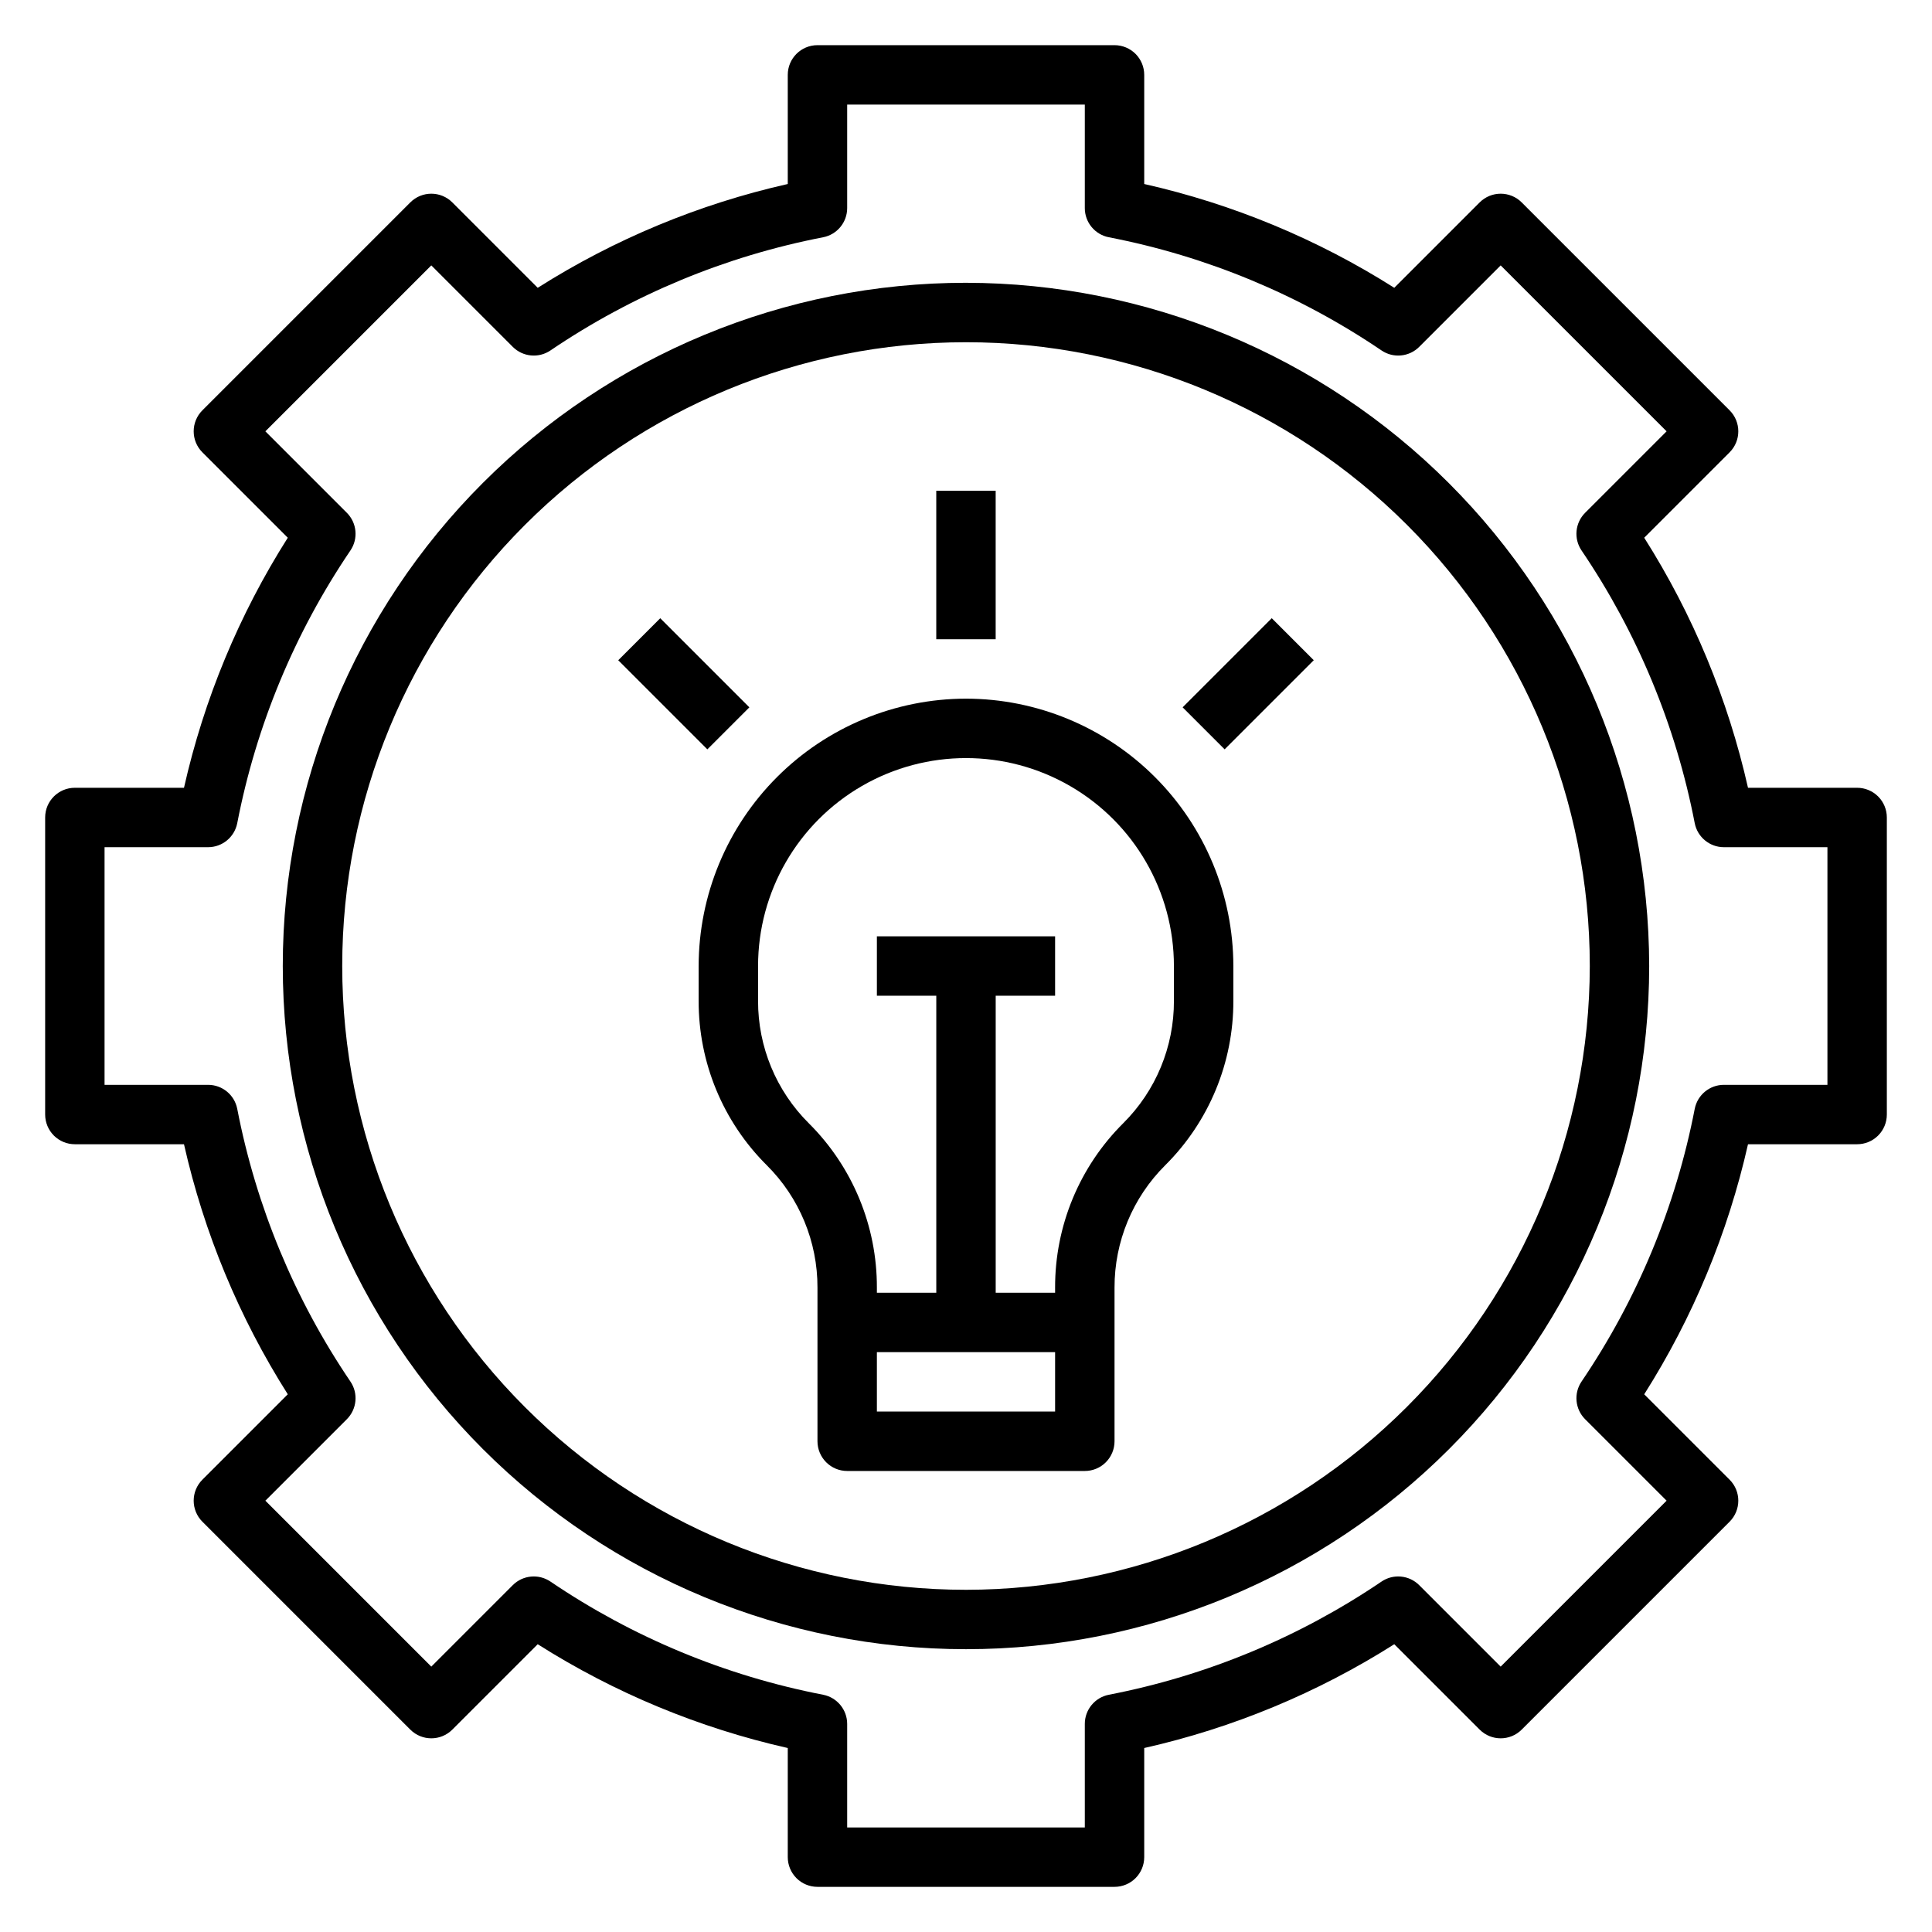
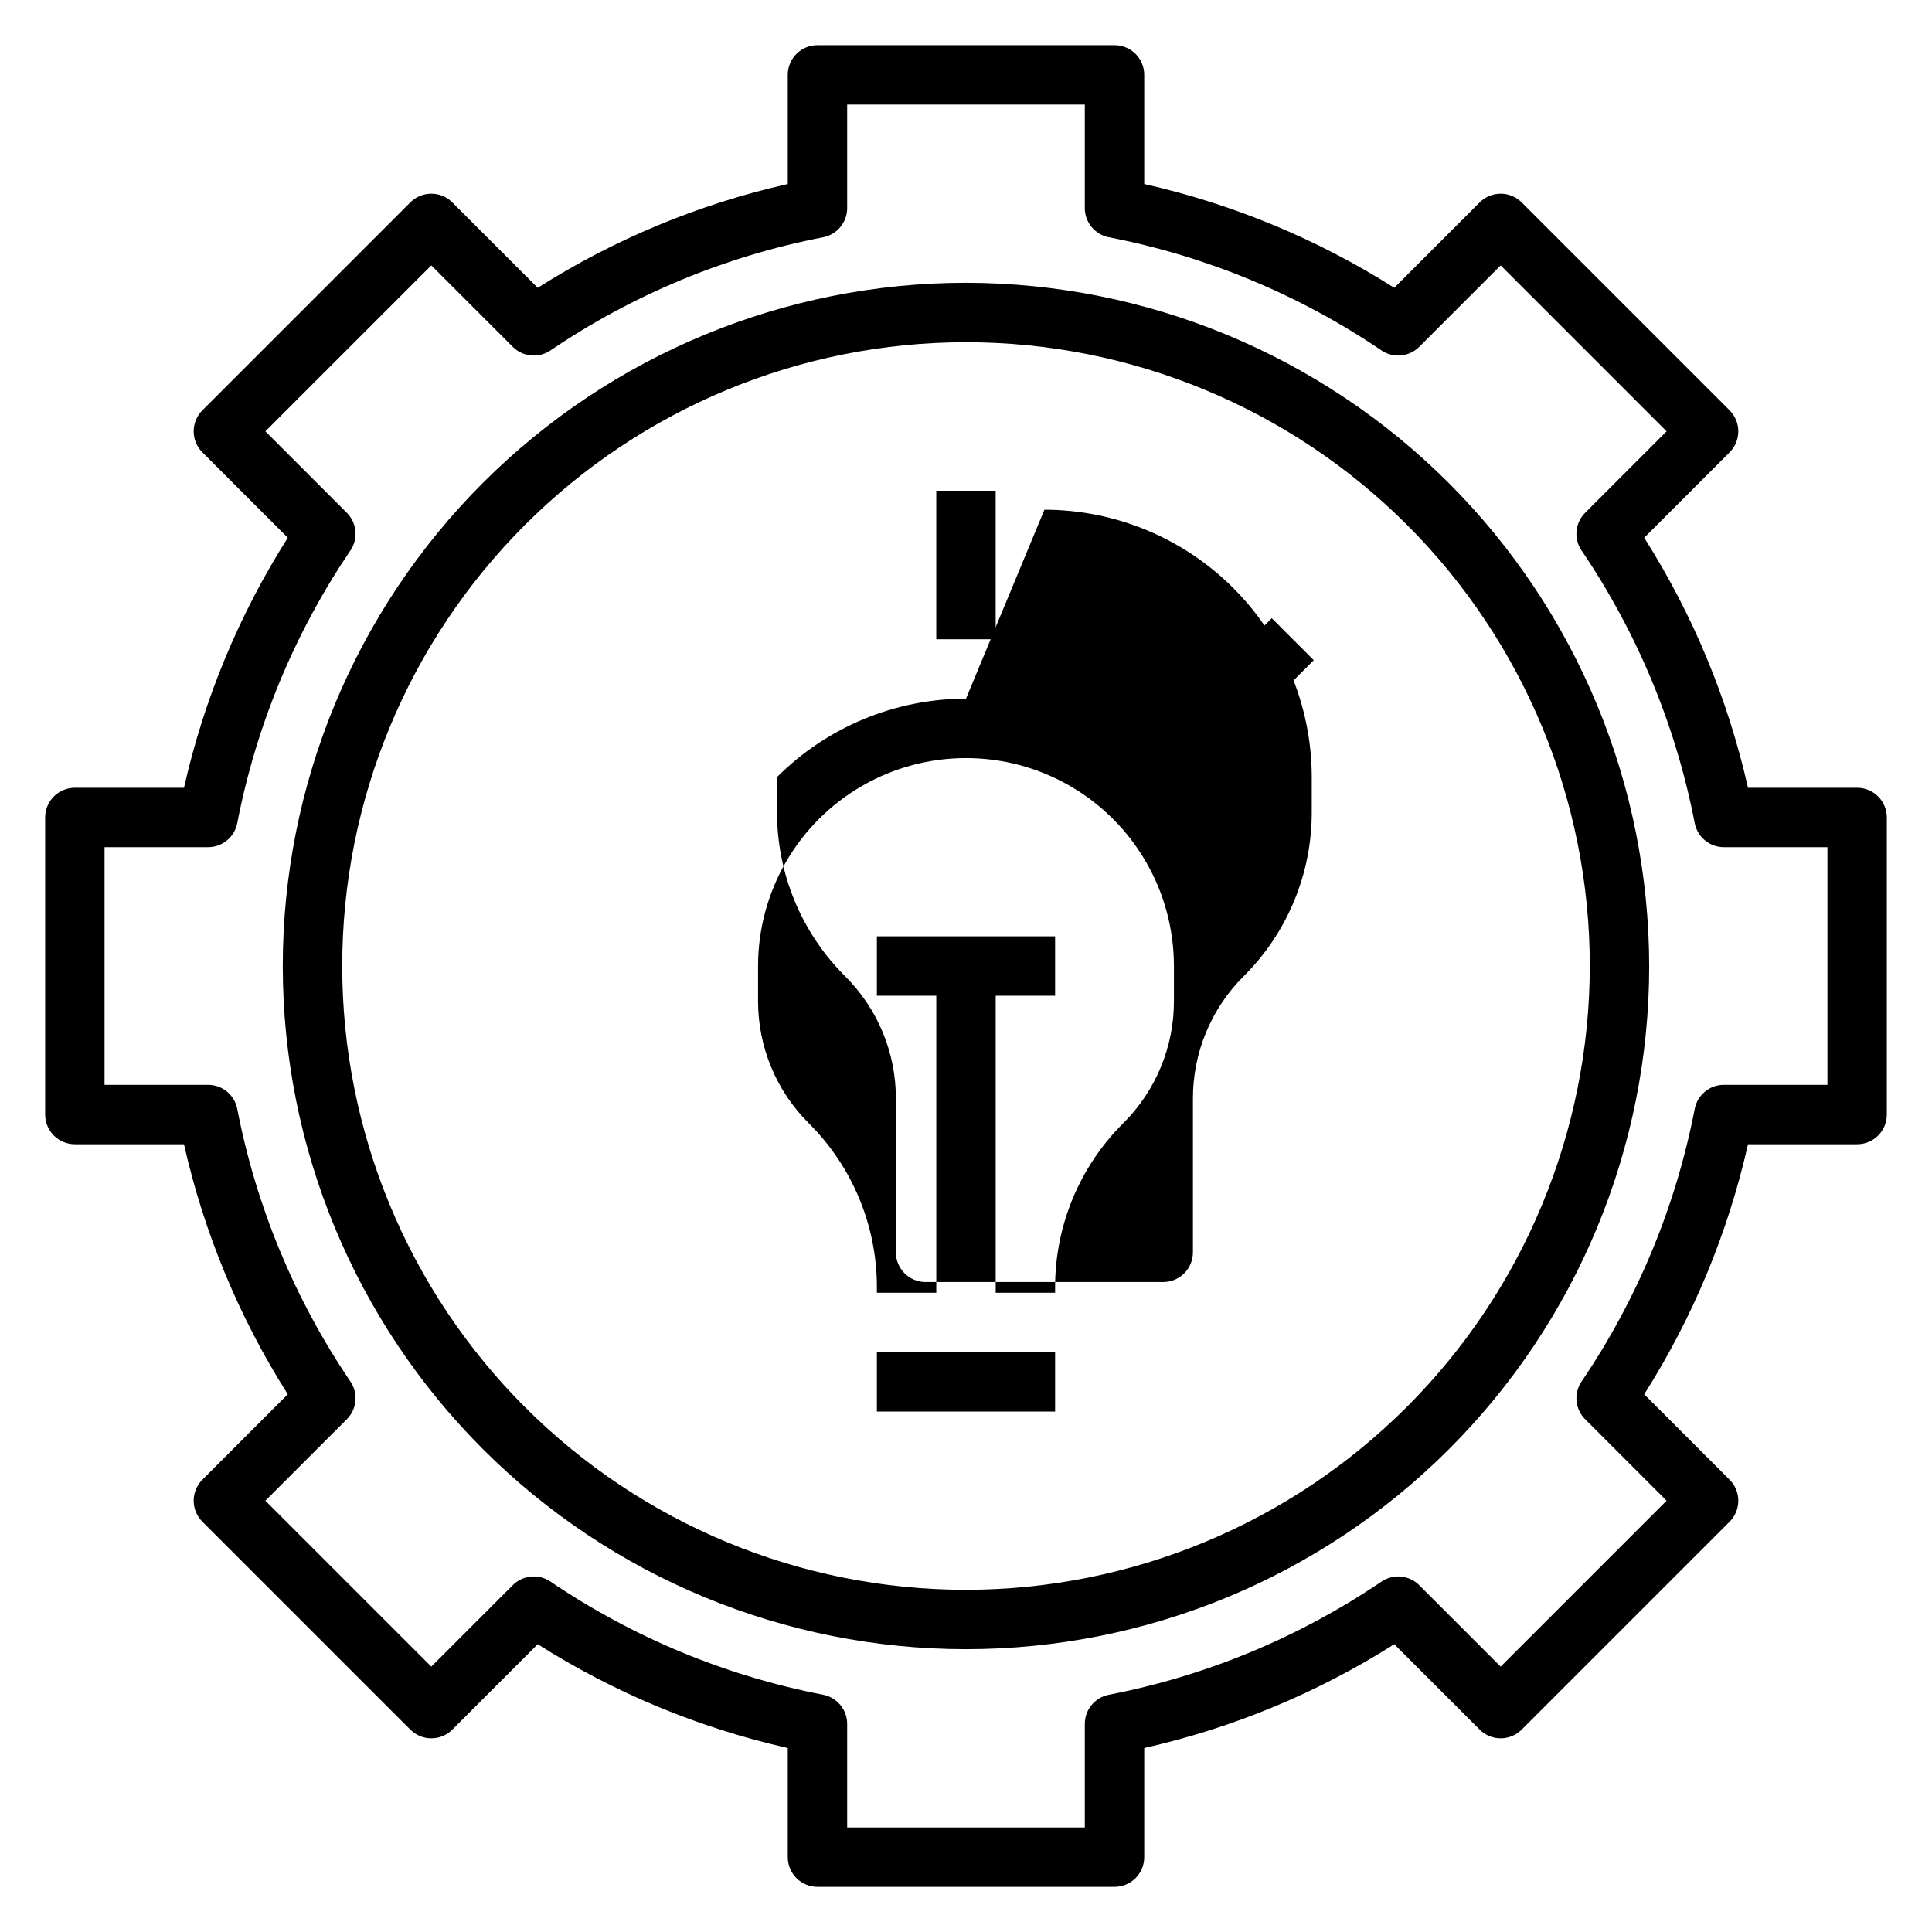
<svg xmlns="http://www.w3.org/2000/svg" fill="#000000" width="800px" height="800px" version="1.1" viewBox="144 144 512 512">
  <g>
    <path d="m636.16 352.77h-28.922c-5.305-23.5-14.605-45.918-27.504-66.266l22.633-22.633h-0.004c3.074-3.074 3.074-8.055 0-11.129l-55.105-55.105h0.004c-3.074-3.074-8.059-3.074-11.133 0l-22.633 22.633c-20.348-12.898-42.762-22.203-66.266-27.508v-28.922c0-2.086-0.828-4.09-2.305-5.566-1.477-1.473-3.481-2.305-5.566-2.305h-78.723c-4.348 0-7.871 3.523-7.871 7.871v28.922c-23.5 5.305-45.918 14.609-66.266 27.508l-22.633-22.633c-3.074-3.074-8.055-3.074-11.129 0l-55.105 55.105c-3.074 3.074-3.074 8.055 0 11.129l22.633 22.633c-12.902 20.348-22.207 42.762-27.508 66.266h-28.922c-4.348 0-7.871 3.523-7.871 7.871v78.723c0 2.086 0.832 4.09 2.305 5.566 1.477 1.477 3.481 2.305 5.566 2.305h28.922c5.305 23.504 14.609 45.918 27.508 66.266l-22.633 22.633c-3.074 3.074-3.074 8.059 0 11.133l55.105 55.105v-0.004c3.074 3.074 8.055 3.074 11.129 0l22.633-22.633v0.004c20.348 12.898 42.766 22.199 66.266 27.504v28.922c0 2.086 0.832 4.09 2.305 5.566 1.477 1.477 3.481 2.305 5.566 2.305h78.723c2.086 0 4.09-0.828 5.566-2.305 1.477-1.477 2.305-3.481 2.305-5.566v-28.922c23.504-5.301 45.918-14.605 66.266-27.504l22.633 22.633v-0.004c3.074 3.074 8.059 3.074 11.133 0l55.105-55.105-0.004 0.004c3.074-3.074 3.074-8.059 0-11.133l-22.633-22.633h0.004c12.898-20.348 22.199-42.762 27.504-66.266h28.922c2.086 0 4.09-0.828 5.566-2.305 1.477-1.477 2.305-3.481 2.305-5.566v-78.723c0-2.086-0.828-4.09-2.305-5.566-1.477-1.473-3.481-2.305-5.566-2.305zm-7.871 78.723h-27.438c-3.766-0.004-7.008 2.668-7.731 6.367-5.004 25.871-15.211 50.461-30 72.273-2.109 3.121-1.711 7.305 0.953 9.973l21.594 21.594-43.973 43.973-21.594-21.594c-2.668-2.664-6.852-3.062-9.973-0.953-21.816 14.785-46.402 24.992-72.273 30-3.699 0.723-6.371 3.965-6.367 7.731v27.438h-62.977v-27.438c0-3.766-2.672-7.008-6.371-7.731-25.871-5.004-50.461-15.211-72.273-30-3.121-2.109-7.305-1.711-9.973 0.953l-21.594 21.594-43.973-43.973 21.594-21.594c2.664-2.668 3.066-6.852 0.953-9.973-14.789-21.812-24.996-46.402-30-72.273-0.723-3.699-3.961-6.371-7.731-6.367h-27.434v-62.977h27.434c3.769 0 7.008-2.672 7.731-6.371 5.008-25.871 15.215-50.457 30-72.273 2.113-3.121 1.711-7.305-0.953-9.973l-21.594-21.594 43.973-43.973 21.594 21.594c2.668 2.664 6.852 3.066 9.973 0.953 21.812-14.789 46.402-24.996 72.273-30 3.699-0.723 6.371-3.961 6.371-7.731v-27.434h62.977v27.434c-0.004 3.769 2.668 7.008 6.367 7.731 25.871 5.004 50.461 15.211 72.273 30 3.121 2.113 7.305 1.711 9.973-0.953l21.594-21.594 43.973 43.973-21.594 21.594c-2.664 2.668-3.062 6.852-0.953 9.973 14.789 21.812 24.996 46.402 30 72.273 0.723 3.699 3.965 6.371 7.731 6.371h27.438z" />
    <path d="m400 218.94c-48.02 0-94.074 19.074-128.03 53.031-33.957 33.953-53.031 80.008-53.031 128.03s19.074 94.07 53.031 128.02c33.953 33.957 80.008 53.031 128.03 53.031s94.07-19.074 128.02-53.031c33.957-33.953 53.031-80.004 53.031-128.02-0.055-48.004-19.148-94.023-53.09-127.97-33.941-33.941-79.965-53.035-127.96-53.09zm0 346.37v0.004c-43.844 0-85.895-17.418-116.89-48.422-31.004-31-48.418-73.047-48.418-116.89s17.414-85.895 48.418-116.89c31-31.004 73.051-48.418 116.89-48.418s85.891 17.414 116.89 48.418c31.004 31 48.422 73.051 48.422 116.89-0.051 43.828-17.48 85.848-48.473 116.84-30.992 30.992-73.012 48.422-116.84 48.473z" />
-     <path d="m400 329.15c-18.785 0.023-36.793 7.496-50.074 20.777s-20.754 31.289-20.777 50.074v9.219-0.004c-0.047 16.355 6.453 32.051 18.051 43.582 8.637 8.586 13.477 20.27 13.438 32.449v40.703c0 2.09 0.832 4.09 2.309 5.566 1.477 1.477 3.477 2.309 5.566 2.309h62.977c2.086 0 4.09-0.832 5.566-2.309 1.473-1.477 2.305-3.477 2.305-5.566v-40.703c-0.035-12.18 4.801-23.863 13.438-32.449 11.598-11.531 18.098-27.227 18.051-43.582v-9.215c-0.023-18.785-7.496-36.793-20.777-50.074s-31.289-20.754-50.07-20.777zm-23.617 188.93v-15.742h47.23v15.742zm78.719-108.86c0.039 12.18-4.801 23.863-13.438 32.449-11.598 11.531-18.098 27.227-18.051 43.582v1.344h-15.742v-78.719h15.742v-15.746h-47.23v15.742h15.742v78.723h-15.742v-1.348 0.004c0.047-16.355-6.453-32.051-18.051-43.582-8.633-8.586-13.473-20.27-13.438-32.449v-9.215c0-19.688 10.504-37.879 27.551-47.723 17.051-9.844 38.055-9.844 55.105 0s27.551 28.035 27.551 47.723z" />
+     <path d="m400 329.15c-18.785 0.023-36.793 7.496-50.074 20.777v9.219-0.004c-0.047 16.355 6.453 32.051 18.051 43.582 8.637 8.586 13.477 20.27 13.438 32.449v40.703c0 2.09 0.832 4.09 2.309 5.566 1.477 1.477 3.477 2.309 5.566 2.309h62.977c2.086 0 4.09-0.832 5.566-2.309 1.473-1.477 2.305-3.477 2.305-5.566v-40.703c-0.035-12.18 4.801-23.863 13.438-32.449 11.598-11.531 18.098-27.227 18.051-43.582v-9.215c-0.023-18.785-7.496-36.793-20.777-50.074s-31.289-20.754-50.07-20.777zm-23.617 188.93v-15.742h47.23v15.742zm78.719-108.86c0.039 12.18-4.801 23.863-13.438 32.449-11.598 11.531-18.098 27.227-18.051 43.582v1.344h-15.742v-78.719h15.742v-15.746h-47.23v15.742h15.742v78.723h-15.742v-1.348 0.004c0.047-16.355-6.453-32.051-18.051-43.582-8.633-8.586-13.473-20.27-13.438-32.449v-9.215c0-19.688 10.504-37.879 27.551-47.723 17.051-9.844 38.055-9.844 55.105 0s27.551 28.035 27.551 47.723z" />
    <path d="m392.12 274.05h15.742v39.359h-15.742z" />
    <path d="m457.41 331.45 23.617-23.617 11.133 11.133-23.617 23.617z" />
-     <path d="m307.84 318.97 11.133-11.133 23.617 23.617-11.133 11.133z" />
  </g>
</svg>